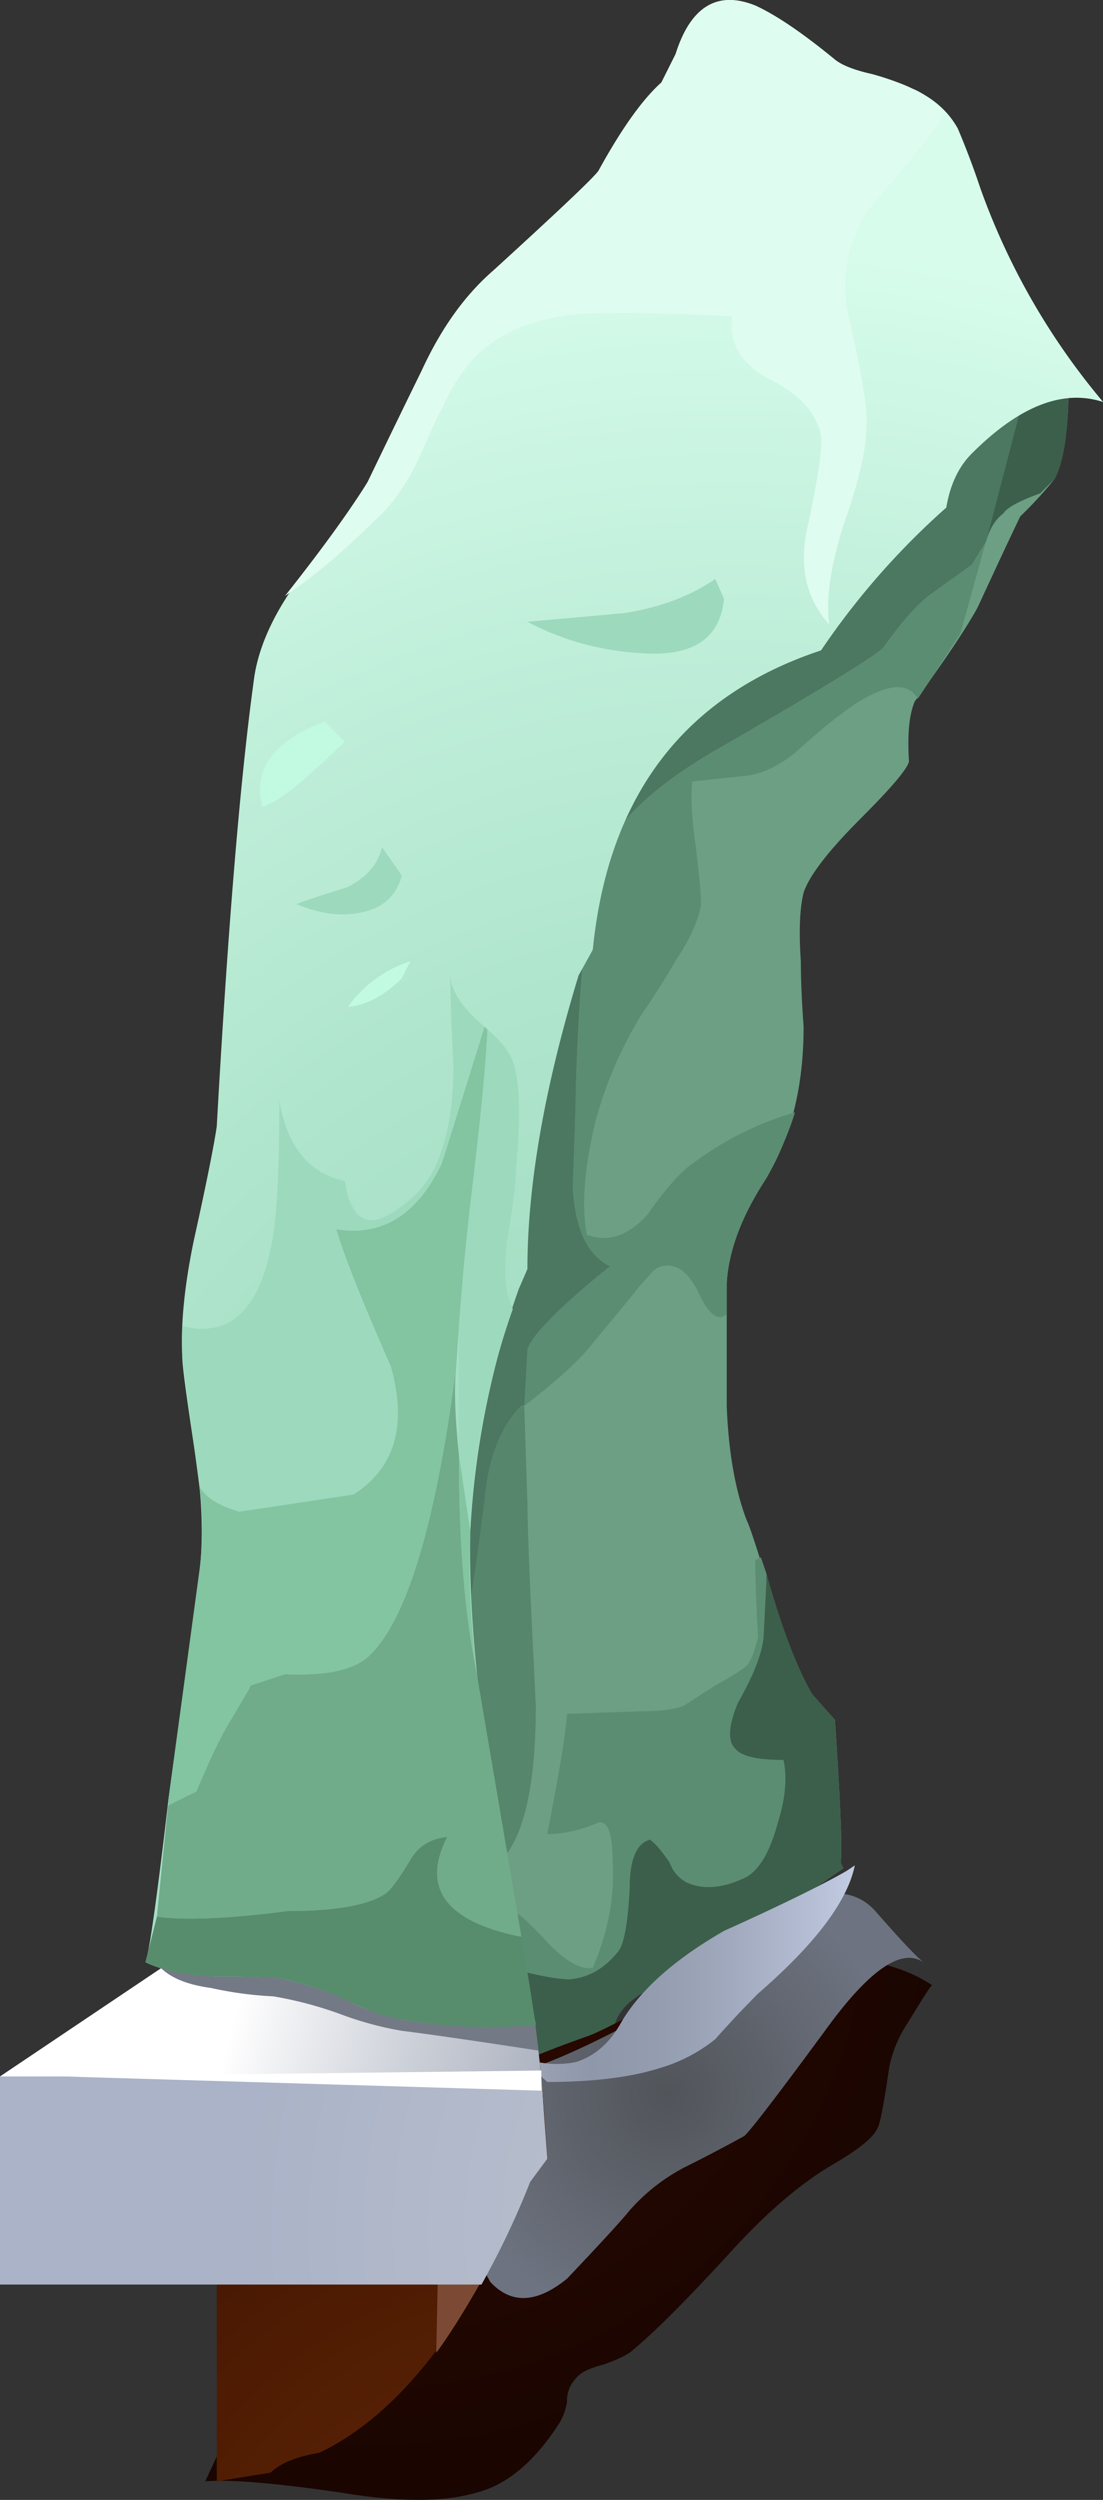
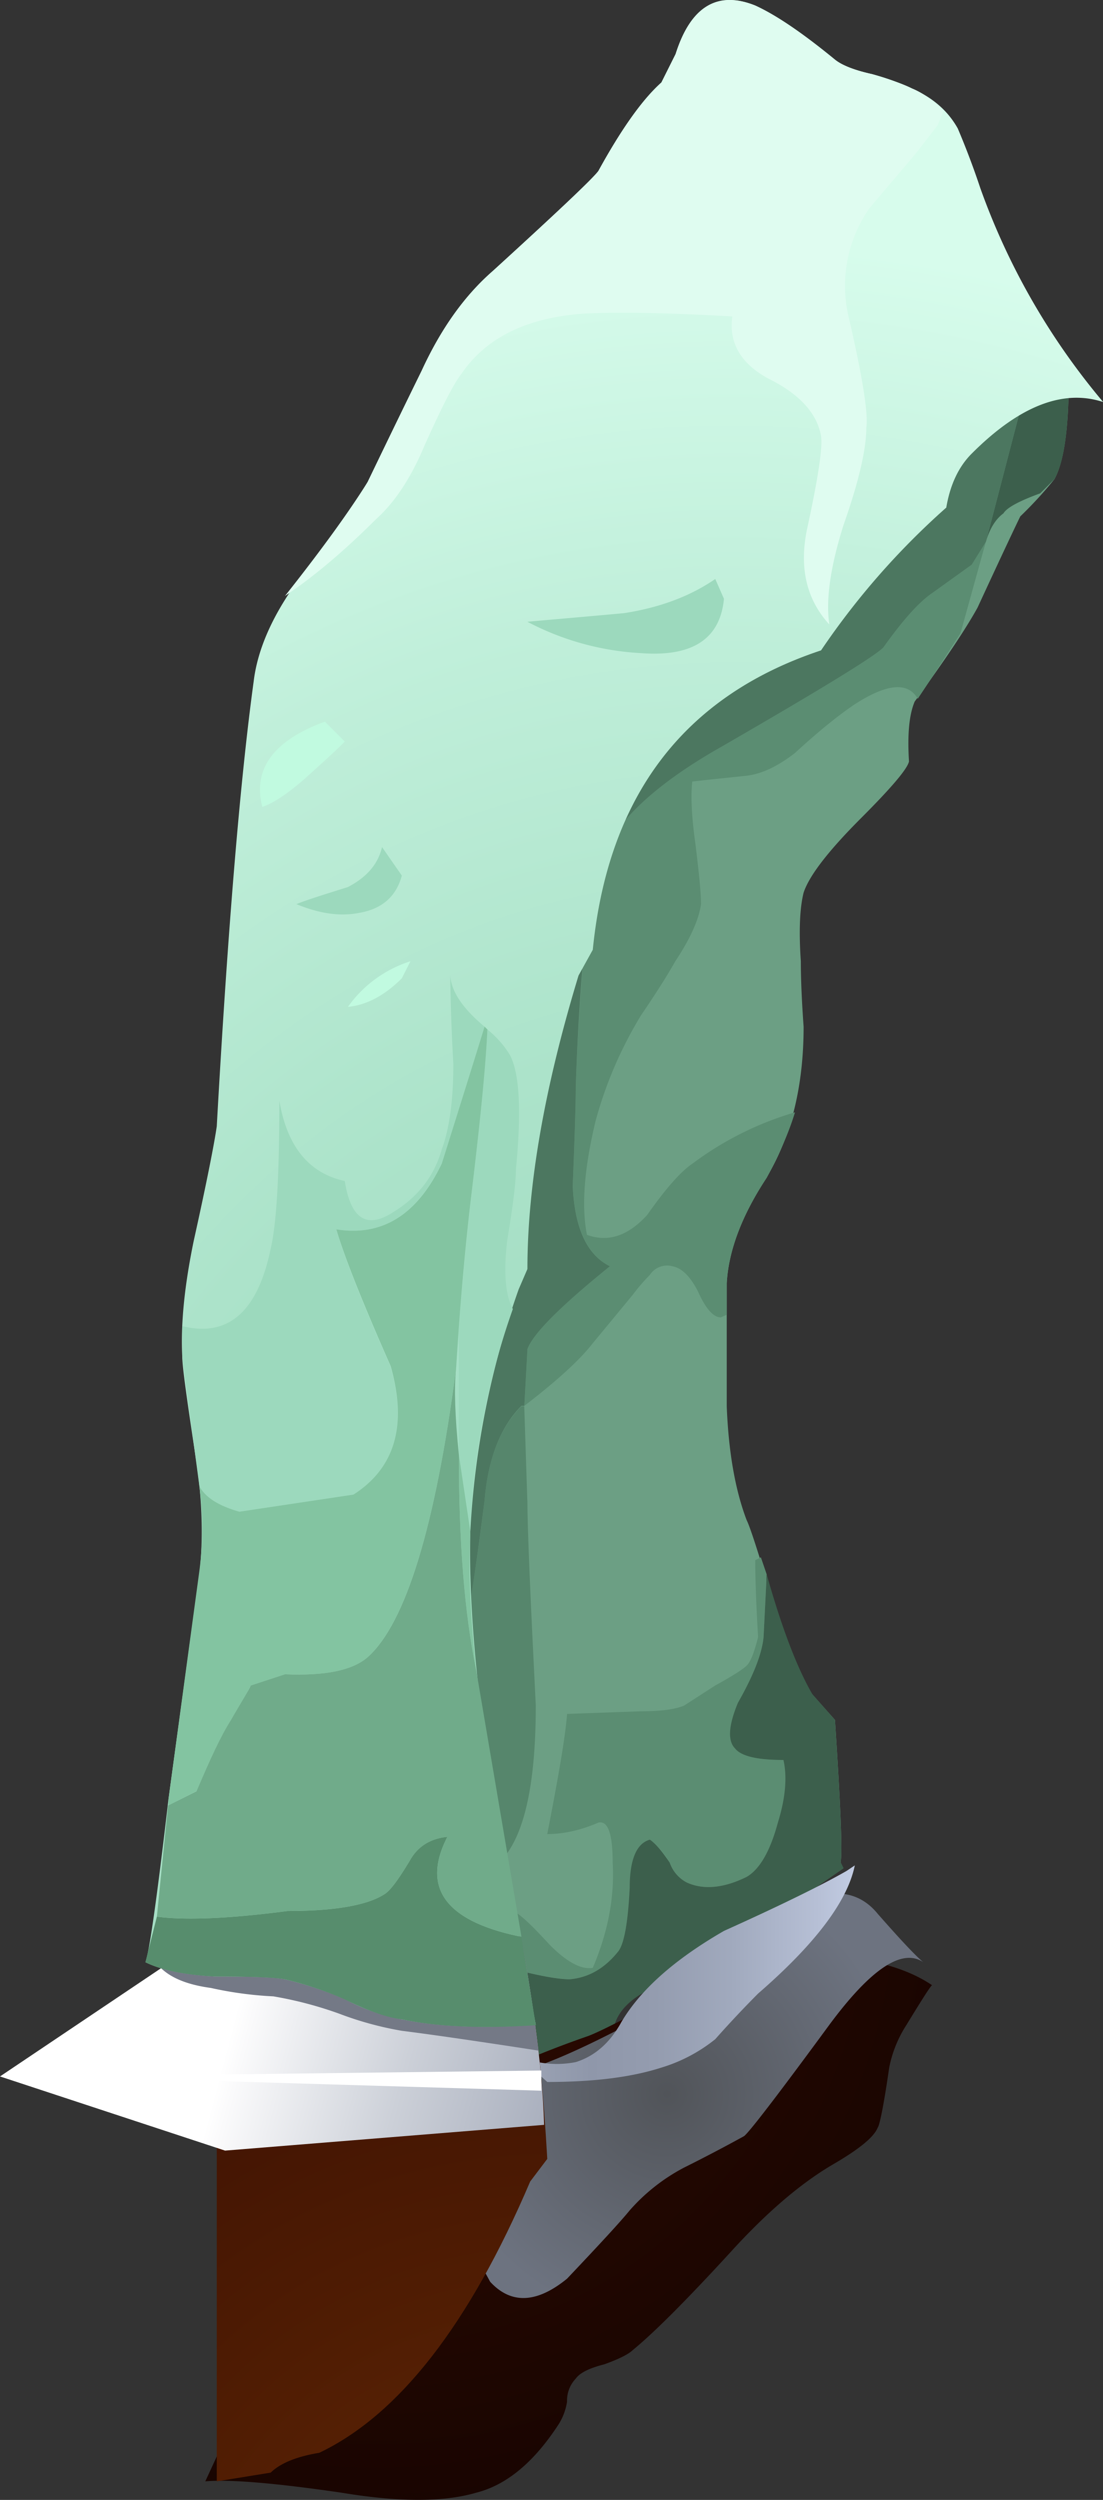
<svg xmlns="http://www.w3.org/2000/svg" viewBox="0 0 15.481 35.06">
  <rect x="0" y="0" width="15.481" height="35.06" fill="#333333" stroke="none" />
  <defs>
    <radialGradient id="a" gradientUnits="userSpaceOnUse" cy="982.97" cx="915.28" gradientTransform="matrix(.5 -.399 .399 .5 -845.63 -119.49)" r="14.151">
      <stop offset="0" stop-color="#300b01" />
      <stop offset=".992" stop-color="#120301" />
      <stop offset="1" stop-color="#120301" />
    </radialGradient>
    <radialGradient id="b" gradientUnits="userSpaceOnUse" cy="1343" cx="107" gradientTransform="matrix(.64 0 0 .64 -60.991 -854.97)" r="4.088">
      <stop offset="0" stop-color="#515459" />
      <stop offset=".992" stop-color="#6d7380" />
      <stop offset="1" stop-color="#6d7380" />
    </radialGradient>
    <radialGradient id="e" gradientUnits="userSpaceOnUse" cy="1345.4" cx="161" gradientTransform="rotate(-2.376 -20759.703 2764.896) scale(.64)" r="18.128">
      <stop offset="0" stop-color="#652a05" />
      <stop offset=".992" stop-color="#310901" />
      <stop offset="1" stop-color="#310901" />
    </radialGradient>
    <radialGradient id="g" gradientUnits="userSpaceOnUse" cy="1344.5" cx="109.65" gradientTransform="matrix(.64 0 0 .692 -60.991 -927.37)" r="10.225">
      <stop offset="0" stop-color="#bfc4d0" />
      <stop offset=".992" stop-color="#aab3c7" />
      <stop offset="1" stop-color="#aab3c7" />
    </radialGradient>
    <radialGradient id="h" gradientUnits="userSpaceOnUse" cy="1341.2" cx="97.665" gradientTransform="matrix(.64 0 -.007 .781 -44.745 -1041.4)" r="25.237">
      <stop offset="0" stop-color="#9cd9bd" />
      <stop offset=".271" stop-color="#a0dbc0" />
      <stop offset=".522" stop-color="#ace3ca" />
      <stop offset=".769" stop-color="#c0efda" />
      <stop offset=".977" stop-color="#d7fcec" />
      <stop offset="1" stop-color="#d7fcec" />
    </radialGradient>
    <linearGradient id="c" y2="1339.7" gradientUnits="userSpaceOnUse" x2="110.44" gradientTransform="matrix(.64 0 0 -.64 -60.991 864.07)" y1="1339.7" x1="101.16">
      <stop offset="0" stop-color="#fff" />
      <stop offset=".016" stop-color="#fafafb" />
      <stop offset=".165" stop-color="#ccd0d8" />
      <stop offset=".298" stop-color="#abb1bf" />
      <stop offset=".412" stop-color="#969eb0" />
      <stop offset=".486" stop-color="#8f97aa" />
      <stop offset=".608" stop-color="#949caf" />
      <stop offset=".757" stop-color="#a1aabe" />
      <stop offset=".918" stop-color="#b7c0d6" />
      <stop offset="1" stop-color="#c5cfe6" />
    </linearGradient>
    <linearGradient id="d" y2="1340.9" gradientUnits="userSpaceOnUse" x2="110.44" gradientTransform="matrix(.64 0 0 -.64 -60.991 864.07)" y1="1340.9" x1="101.16">
      <stop offset="0" stop-color="#fff" />
      <stop offset=".016" stop-color="#fafafb" />
      <stop offset=".165" stop-color="#ccd0d8" />
      <stop offset=".298" stop-color="#abb1bf" />
      <stop offset=".412" stop-color="#969eb0" />
      <stop offset=".486" stop-color="#8f97aa" />
      <stop offset=".608" stop-color="#949caf" />
      <stop offset=".757" stop-color="#a1aabe" />
      <stop offset=".918" stop-color="#b7c0d6" />
      <stop offset="1" stop-color="#c5cfe6" />
    </linearGradient>
    <linearGradient id="f" y2="1270.5" gradientUnits="userSpaceOnUse" x2="460.01" gradientTransform="scale(.64 -.64) rotate(14.9 5114.87 -1039.457)" y1="1270.5" x1="441.05">
      <stop offset="0" stop-color="#fff" />
      <stop offset=".016" stop-color="#fafafb" />
      <stop offset=".165" stop-color="#ccd0d8" />
      <stop offset=".298" stop-color="#abb1bf" />
      <stop offset=".412" stop-color="#969eb0" />
      <stop offset=".486" stop-color="#8f97aa" />
      <stop offset=".608" stop-color="#949caf" />
      <stop offset=".757" stop-color="#a1aabe" />
      <stop offset=".918" stop-color="#b7c0d6" />
      <stop offset="1" stop-color="#c5cfe6" />
    </linearGradient>
  </defs>
  <path d="M15 5.321c0 .694-.069 1.158-.2 1.398a5.61 5.61 0 01-.479.522c-.028.054-.23.478-.6 1.279-.161.293-.455.733-.883 1.319-.08.19-.103.469-.08.84-.023.107-.253.375-.678.8-.454.455-.722.801-.801 1.04-.054.215-.068.537-.039.962 0 .215.01.518.039.918 0 .825-.17 1.534-.523 2.12-.346.531-.531 1.025-.556 1.479v1.723c.025.64.118 1.173.279 1.597.054.107.185.522.4 1.24.156.508.332.908.517 1.2l.323.363c.079 1.197.107 1.865.079 1.997l.038.083-.918.639c-.454.371-.772.611-.962.719-.132.077-.4.19-.801.321-.346.156-.532.371-.556.64-.508.4-.894.679-1.163.84-.453.269-.546-.092-.277-1.079.054-.191-.069-.253-.361-.2-.402.053-.68.024-.84-.083-1.227-.88-1.852-1.812-1.88-2.798-.025-1.441.185-3.399.638-5.879.24-1.123.425-1.977.563-2.563.215-1.04.346-1.89.4-2.56.077-1.014.292-1.987.64-2.92.961-2.533 1.719-4.198 2.28-5 .292-.424.747-.863 1.357-1.318.747-.454 1.279-.815 1.602-1.079L15 5.321z" fill-rule="evenodd" fill="#6c9f84" />
  <path d="M13.637 7.92l.2-.322-.356 1.283c-.136.21-.331.518-.6.919-.137-.24-.43-.215-.884.077-.24.162-.517.387-.84.684-.24.185-.463.293-.678.318-.269.029-.523.054-.763.082-.023.21-.008.504.045.879.049.401.078.679.078.84-.029.21-.146.479-.361.801-.103.185-.264.439-.48.757a5.725 5.725 0 00-.638 1.48c-.161.668-.201 1.2-.122 1.6.297.108.576.016.845-.278.263-.375.477-.615.638-.722a4.504 4.504 0 011.437-.718c-.08.264-.21.571-.397.919-.351.531-.536 1.025-.561 1.479v.44l-.082.038c-.103 0-.21-.117-.318-.356-.107-.215-.23-.337-.361-.361a.288.288 0 00-.318.121 2.643 2.643 0 00-.24.279l-.561.679c-.185.238-.508.532-.961.878l.044-.796c.077-.214.463-.6 1.157-1.161-.318-.161-.494-.533-.522-1.124.028-.689.043-1.157.043-1.396.054-1.416.147-2.403.279-2.959.131-.615.723-1.216 1.758-1.802 1.386-.8 2.147-1.264 2.28-1.397.268-.375.492-.63.683-.761l.557-.4zM10.679 21.84l.082.24-.044.879c-.023.239-.146.546-.356.922-.136.318-.146.533-.039.64.078.108.303.162.68.162.053.238.023.532-.08.878-.107.4-.253.649-.438.762-.323.156-.601.186-.845.078a.519.519 0 01-.239-.278 1.154 1.154 0 00-.279-.323c-.186.054-.279.279-.279.679-.028.484-.082.776-.16.884-.186.24-.416.37-.68.396-.16 0-.438-.049-.84-.157l-.16.44h-.2c.155-.64.293-1.055.395-1.24.083.024.254.185.523.478.239.239.439.346.6.318.215-.504.307-.997.279-1.475 0-.4-.064-.592-.2-.562-.24.103-.479.161-.718.161.156-.8.254-1.362.278-1.685L8.999 24c.268 0 .468-.025.601-.079l.439-.283c.24-.132.386-.225.44-.278.054-.049.107-.185.161-.4-.03-.503-.04-.865-.04-1.079l.079-.04z" fill-rule="evenodd" fill="#5b8d72" />
  <path d="M10.717 22.959l.044-.879c.21.746.425 1.309.64 1.679l.318.362c.079 1.2.107 1.865.079 1.997l.043.083-.924.639c-.448.371-.77.616-.956.719-.137.082-.401.19-.801.321-.346.161-.533.371-.561.64-.508.4-.894.679-1.158.84-.454.269-.546-.092-.282-1.079.023-.161-.025-.24-.162-.24l.162-.438c.4.107.678.156.838.156.27-.025.494-.156.684-.396.079-.108.133-.4.157-.884 0-.395.093-.625.283-.679.078.054.171.161.279.323a.5.5 0 00.239.278c.239.108.522.078.84-.078.185-.108.331-.362.439-.762.107-.346.132-.64.078-.878-.371 0-.596-.054-.679-.162-.107-.107-.092-.322.04-.64.214-.376.337-.683.36-.922zM14.082 7.201c-.107.079-.19.21-.245.397l.646-2.477.517.2c0 .689-.064 1.158-.2 1.398l-.2.2c-.294.107-.469.2-.517.282z" fill-rule="evenodd" fill="#3c5f4c" />
  <path d="M7.402 21.04c0 .371.04 1.333.118 2.88 0 1.388-.255 2.174-.762 2.359L5.321 27.48c-.83-.694-1.24-1.455-1.24-2.28-.03-1.28.132-2.945.478-5 .532 1.919 1.172 2.92 1.92 2.998.16-.957.267-1.68.321-2.158.049-.586.225-1.026.518-1.319h.04l.043 1.319z" fill-rule="evenodd" fill="#56866c" />
  <path d="M4.56 20.2l.161-.879c.24-1.123.425-1.977.558-2.563.215-1.04.346-1.89.4-2.56.082-1.014.292-1.987.64-2.92.961-2.533 1.724-4.198 2.28-5 .292-.424.747-.863 1.362-1.318.747-.454 1.279-.815 1.597-1.079l2.925 1.24-.645 2.477-.2.322-.557.4c-.191.131-.415.386-.683.761-.133.133-.894.597-2.28 1.397-1.035.586-1.627 1.187-1.758 1.802-.137.561-.23 1.548-.279 2.959 0 .239-.015.707-.043 1.396.028.591.2.963.522 1.124-.694.561-1.08.947-1.157 1.161l-.044.796h-.04c-.293.293-.469.738-.518 1.324a45.273 45.273 0 01-.321 2.158c-.747-.078-1.387-1.08-1.92-2.998z" fill-rule="evenodd" fill="#4c7760" />
  <path d="M7.711 5.775c.469.258.855.375 1.152.351.727 0 1.258-.117 1.602-.351-.024-.02-.117-.168-.289-.449a1.364 1.364 0 01-.192-.477c-.062-.43-.109-.652-.129-.672-.043-.109-.214-.246-.511-.418-.364-.215-.746-.543-1.153-.992-.488-.531-.851-.894-1.086-1.086-.043-.043-.148-.098-.32-.16-.172-.043-.277-.098-.32-.16a.357.357 0 01-.098-.258.661.661 0 00-.094-.254C5.996.423 5.688.166 5.344.08 4.98-.026 4.48-.026 3.84.08c-.746.109-1.258.152-1.535.128l.961 2.079c-.063.363.265.91.992 1.632.512.493 1.289.918 2.336 1.282.125.043.5.234 1.117.574z" fill-rule="evenodd" fill="url(#a)" transform="matrix(1.25 0 0 -1.25 0 35.06)" />
  <path d="M9.055 6.736c.343.129.609.074.8-.16.254-.289.426-.473.512-.543-.238.16-.59-.075-1.055-.703-.597-.813-.917-1.227-.96-1.25a18.629 18.629 0 00-.672-.352 2.127 2.127 0 01-.61-.48c-.105-.129-.34-.383-.703-.766-.34-.277-.629-.289-.863-.035l-.961 1.761c.234.043.461.192.676.45.148.062.402.125.765.191.383.129.95.402 1.696.832.129.086.363.266.707.543.273.277.5.449.668.512z" fill-rule="evenodd" fill="url(#b)" transform="matrix(1.25 0 0 -1.25 0 35.06)" />
  <path d="M3.742 6.927l1.281.961c-.234-.574-.168-1.332.192-2.273l.066-.125-1.539 1.437z" fill-rule="evenodd" fill="url(#c)" transform="matrix(1.25 0 0 -1.25 0 35.06)" />
  <path d="M9.504 7.056l.094.063c-.082-.403-.446-.883-1.086-1.438a12.28 12.28 0 01-.481-.512 1.79 1.79 0 00-.609-.32c-.34-.109-.766-.16-1.277-.16l-.321.289a1.1 1.1 0 01.641-.066c.211.066.383.214.512.449.214.363.597.703 1.152 1.023.66.297 1.117.524 1.375.672z" fill-rule="evenodd" fill="url(#d)" transform="matrix(1.25 0 0 -1.25 0 35.06)" />
  <path d="M3.039.306L2.434.208V6.13l.671-.257c.704-.172 1.665-.297 2.879-.383.063-.364.118-.918.161-1.664l-.192-.254C5.27 1.97 4.48.955 3.586.529 3.328.486 3.148.412 3.039.306z" fill-rule="evenodd" fill="url(#e)" transform="matrix(1.25 0 0 -1.25 0 35.06)" />
-   <path d="M7.159 31.24c-.396.771-.743 1.358-1.036 1.758.05-2.613.117-4.185.196-4.717l.684.078c.048.268.107 1.226.156 2.881z" fill-rule="evenodd" fill="#7c4a34" />
  <path d="M5.762 6.771c.211-1.047.328-1.902.347-2.563l-3.582-.289L0 4.751l3.008 2.02h2.754z" fill-rule="evenodd" fill="url(#f)" transform="matrix(1.25 0 0 -1.25 0 35.06)" />
-   <path d="M5.953 3.568a9.374 9.374 0 00-.547-1.152H0v2.335h6.078l.067-.925-.192-.258z" fill-rule="evenodd" fill="url(#g)" transform="matrix(1.25 0 0 -1.25 0 35.06)" />
  <path d="M7.598 29.038v.283l-6.72-.2 6.72-.083z" fill-rule="evenodd" fill="#fff" />
  <path d="M5.64 28.481a4.676 4.676 0 01-.879-.24 5.375 5.375 0 00-.924-.243 5.12 5.12 0 01-.878-.118c-.4-.054-.664-.185-.8-.4L7.08 26c.185.801.346 1.719.479 2.759-.85-.131-1.49-.224-1.919-.278z" fill-rule="evenodd" fill="#747986" />
  <path d="M9.793 27.216a2.78 2.78 0 00.445-.16c.239-.105.407-.254.516-.449a8.94 8.94 0 00.254-.672 7.783 7.783 0 011.379-2.398c-.449.148-.942-.043-1.477-.579-.148-.148-.242-.351-.285-.605a8.5 8.5 0 01-1.406-1.602c-1.539-.511-2.391-1.632-2.563-3.359l-.16-.289c-.383-1.258-.574-2.355-.574-3.293l-.098-.227a9.612 9.612 0 01-.543-2.718c-.019-.723.055-1.645.223-2.75.086-.512.258-1.442.512-2.785-.598-.043-1.098-.02-1.504.062a2.21 2.21 0 00-.641.227 4.087 4.087 0 01-.672.222c-.105.024-.371.032-.797.032-.343.023-.597.074-.769.16.043.109.129.715.258 1.824l.351 2.559c.039.363.031.769-.035 1.218-.105.684-.16 1.078-.16 1.184-.02.363.023.801.129 1.312.152.684.234 1.11.258 1.282.125 2.238.265 3.902.414 4.988.043.363.214.75.511 1.152.344.43.598.789.77 1.09.277.574.48.992.609 1.246.211.469.481.844.797 1.121.727.664 1.121 1.035 1.184 1.121.258.469.492.801.707.993l.16.32c.168.531.469.715.894.543.235-.106.532-.309.895-.606.086-.07.223-.121.418-.164z" fill-rule="evenodd" fill="url(#h)" transform="matrix(1.25 0 0 -1.25 0 35.06)" />
  <path d="M9.283 1.161l.2-.4c.21-.668.586-.893 1.117-.683.294.137.665.386 1.119.762.107.078.279.146.522.2.264.078.454.146.557.2.137.054.283.156.445.318l-.084.2-.278.36c-.132.162-.361.426-.678.802a1.9 1.9 0 00-.284 1.558c.191.83.269 1.332.24 1.522 0 .294-.103.748-.318 1.358-.186.586-.253 1.055-.201 1.4-.316-.345-.424-.784-.316-1.322.156-.717.224-1.157.2-1.318-.054-.318-.299-.587-.723-.8-.401-.21-.576-.51-.522-.88-.933-.054-1.627-.063-2.08-.04-.797.055-1.373.333-1.719.84-.108.133-.279.47-.518 1.002-.19.454-.415.8-.683 1.04-.455.454-.879.81-1.28 1.079.507-.64.893-1.171 1.162-1.601.346-.718.6-1.24.756-1.558.27-.586.602-1.055 1.002-1.401.908-.825 1.401-1.294 1.48-1.401.322-.587.615-.997.883-1.237z" fill-rule="evenodd" fill="#dffcf0" />
  <path d="M6.44 18.72l-.039.479c.025-.533.093-1.309.2-2.319.133-1.094.21-1.905.24-2.442.132.107.239.23.318.362.136.263.16.8.082 1.601 0 .185-.043.518-.122.997-.054.453-.024.776.079.96a10.644 10.644 0 00-.602 3.12L6.44 20.4v-1.68zM3.36 21.201c-.294-.083-.479-.201-.562-.361l-.24-1.802v-.44c.64.16 1.056-.195 1.24-1.08.083-.345.123-1.04.123-2.08.108.64.415 1.017.918 1.125.083.53.307.678.678.438.352-.215.577-.507.684-.883.108-.293.162-.693.162-1.197a27.157 27.157 0 01-.044-1.26c.005.23.166.474.482.738-.107.347-.307.986-.6 1.919-.351.722-.84 1.026-1.48.923.103.372.356 1.01.758 1.919.238.825.068 1.425-.518 1.801l-1.601.24z" fill-rule="evenodd" fill="#9cd9bd" />
  <path d="M2.797 22.04a4.48 4.48 0 000-1.2c.084.16.27.278.563.361l1.601-.24c.586-.376.756-.976.523-1.801-.402-.909-.655-1.547-.763-1.919.64.103 1.134-.201 1.48-.923.293-.933.493-1.572.6-1.92l.04.04c-.025.537-.107 1.348-.24 2.442a43.24 43.24 0 00-.2 2.319c-.292 2.212-.707 3.56-1.24 4.042-.215.187-.601.264-1.162.24l-.479.157a6.223 6.223 0 01-.278.483c-.132.21-.293.542-.478.995l-.4.202v-.08l.433-3.198zM6.44 20.4l.161 1.079c-.028.532 0 1.177.079 1.919-.161-.772-.24-1.773-.24-2.998z" fill-rule="evenodd" fill="#83c4a1" />
  <path d="M10.161 8.398c-.054.562-.44.816-1.162.762a3.859 3.859 0 01-1.597-.44c.318-.029.772-.067 1.358-.121.508-.079.932-.24 1.279-.479l.122.278zM5.64 12.28c-.079.293-.279.469-.601.523-.264.053-.557.01-.879-.123.132-.054.376-.131.722-.239.264-.137.425-.322.48-.561l.278.4z" fill-rule="evenodd" fill="#9cd9bd" />
  <path d="M3.242 24.121c.157-.268.254-.425.278-.483l.479-.157c.561.024.947-.053 1.162-.24.533-.477.948-1.826 1.24-4.042-.029.269-.015.669.039 1.201 0 1.225.079 2.226.24 3.003l.639 3.76c-1.064-.215-1.41-.684-1.04-1.402-.239.025-.41.133-.518.318-.161.269-.277.43-.361.484-.239.156-.693.238-1.363.238-.825.108-1.435.133-1.835.079l.157-1.559.4-.2c.19-.453.346-.786.483-1z" fill-rule="evenodd" fill="#70ab8a" />
  <path d="M5.64 28.32c-.215-.025-.479-.122-.801-.279a4.87 4.87 0 00-.84-.282c-.132-.025-.464-.04-1.002-.04-.423-.024-.746-.093-.956-.2l.161-.639c.395.054 1.01.029 1.835-.079.67 0 1.124-.082 1.363-.238.084-.054.2-.215.361-.484.108-.185.279-.293.518-.318-.37.718-.024 1.187 1.04 1.402l.201 1.24c-.747.048-1.373.025-1.88-.083z" fill-rule="evenodd" fill="#578d6d" />
  <path d="M4.839 10.4c-.103.107-.293.279-.557.517-.245.215-.445.347-.6.4-.137-.53.155-.932.878-1.196l.279.279zM5.64 13.72c-.24.24-.494.376-.757.401a1.71 1.71 0 01.878-.64l-.121.239z" fill-rule="evenodd" fill="#c1fae0" />
</svg>